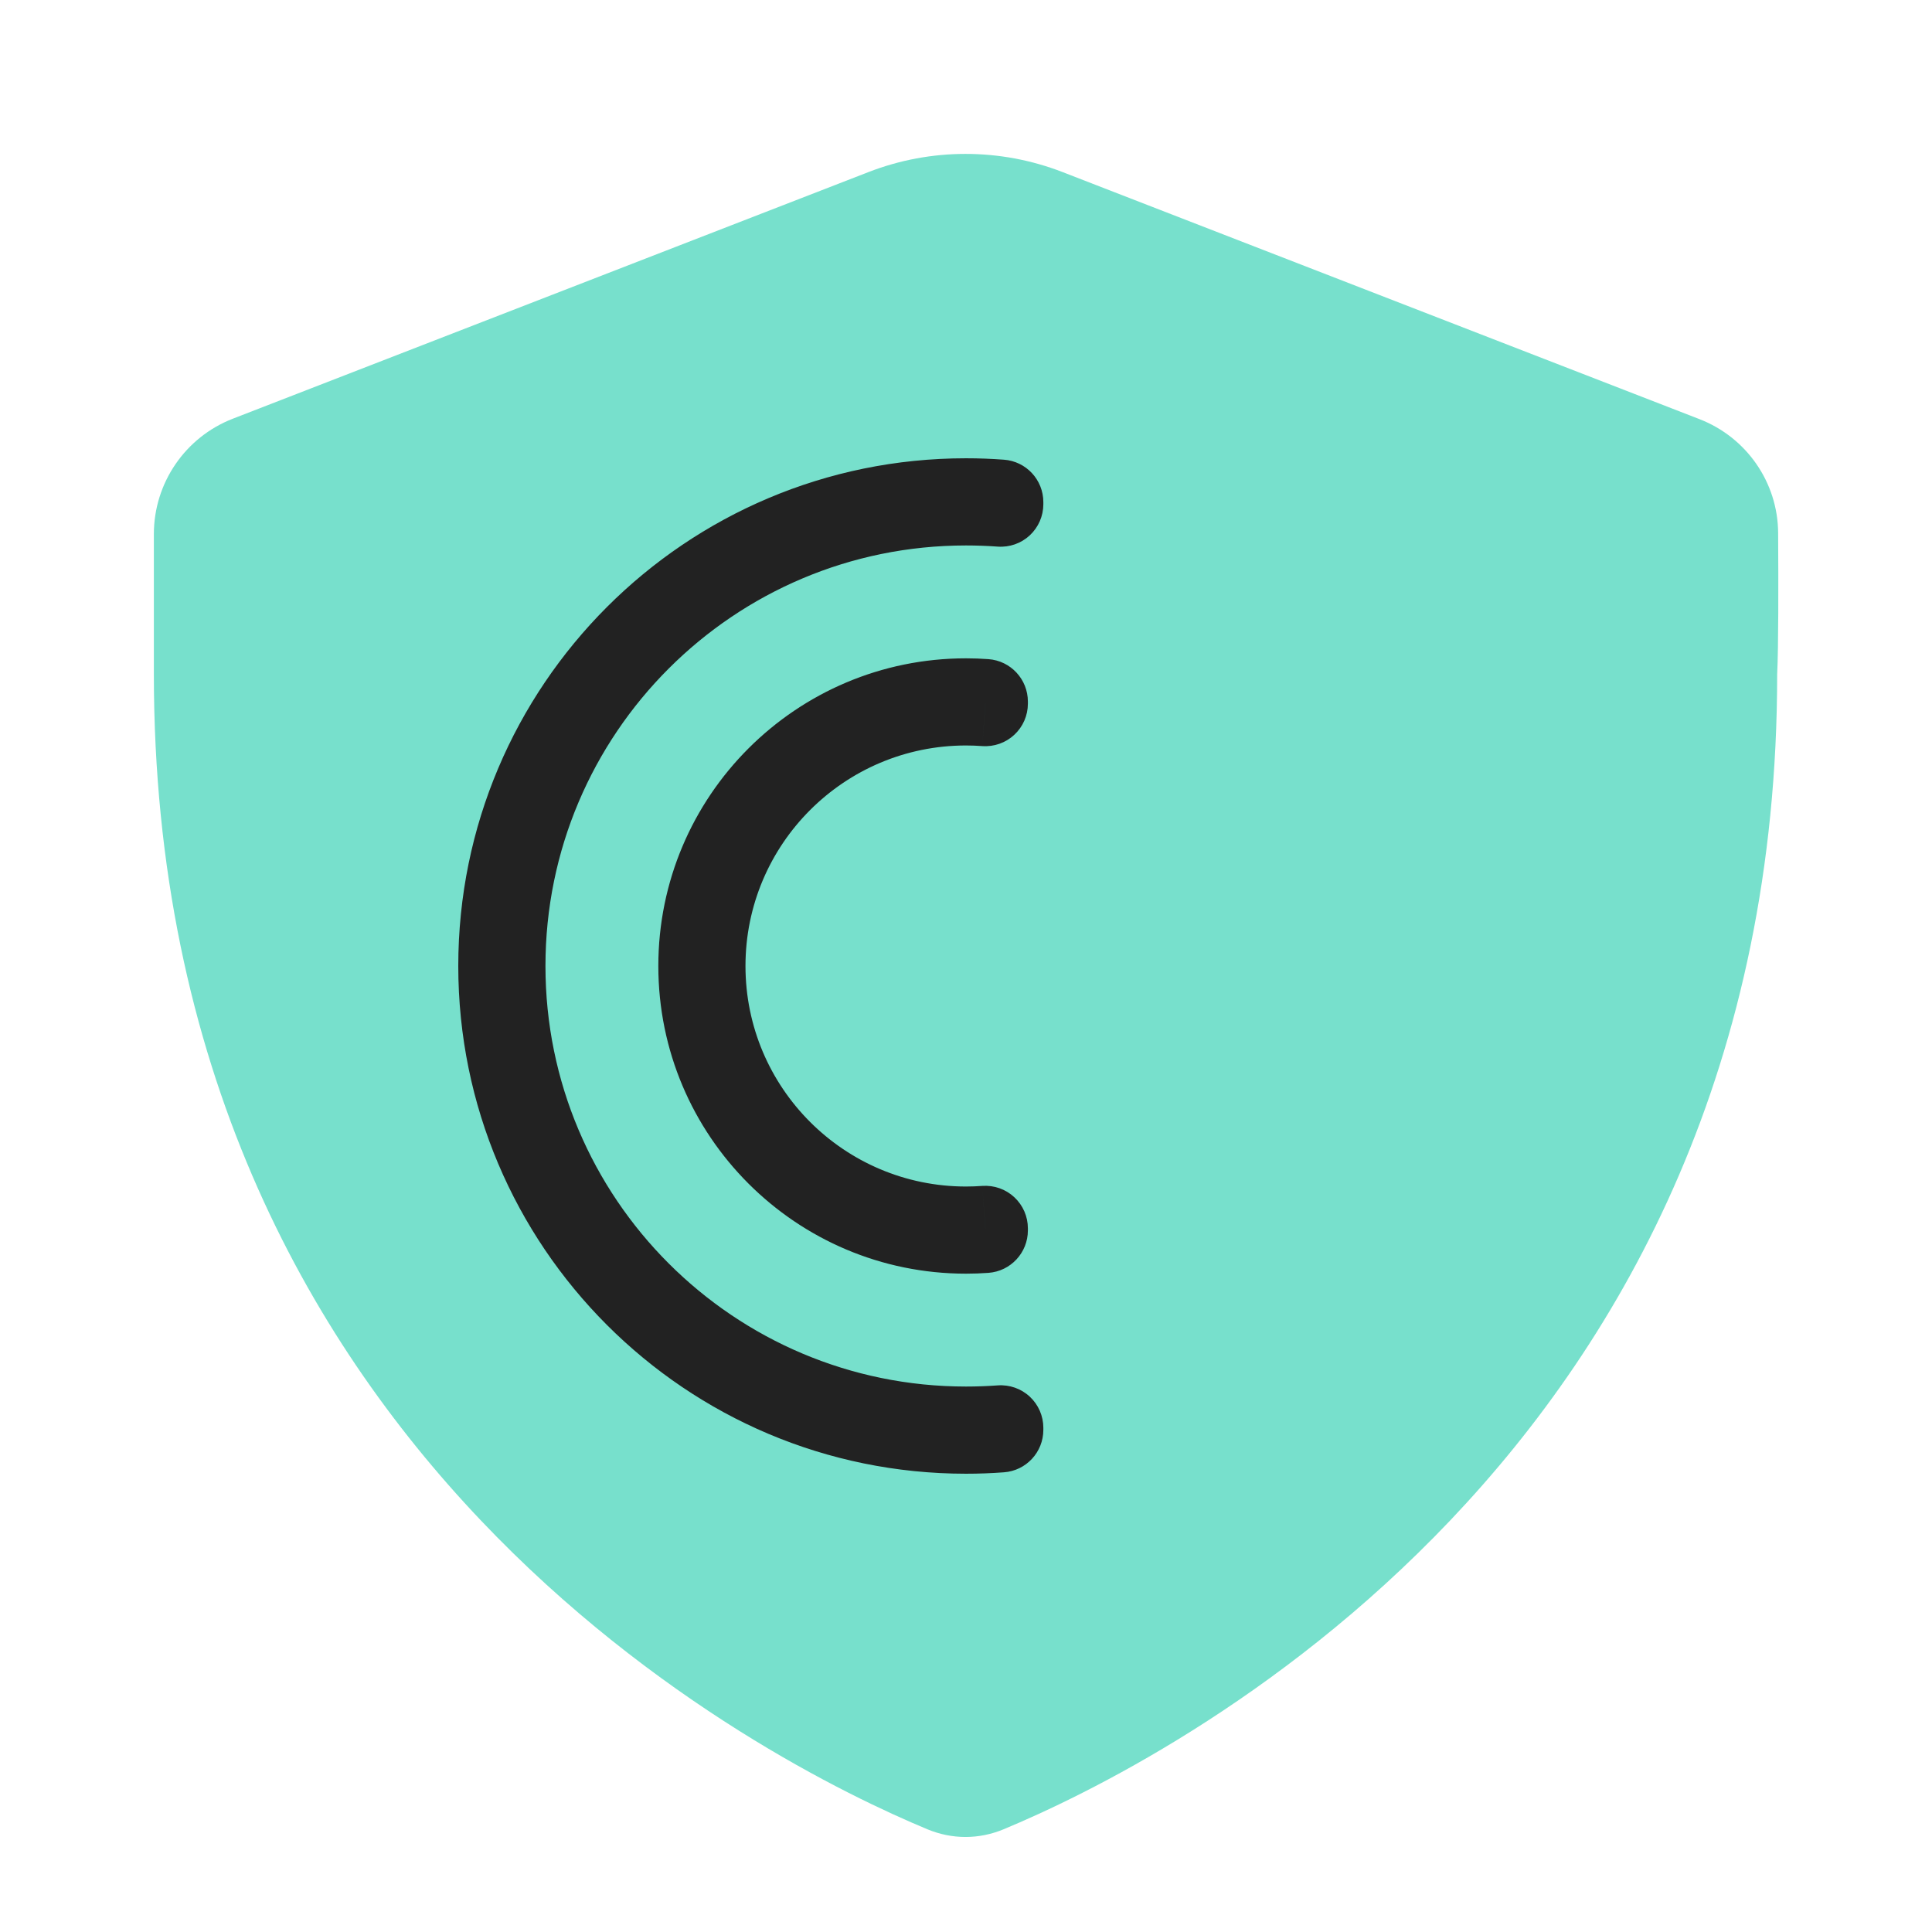
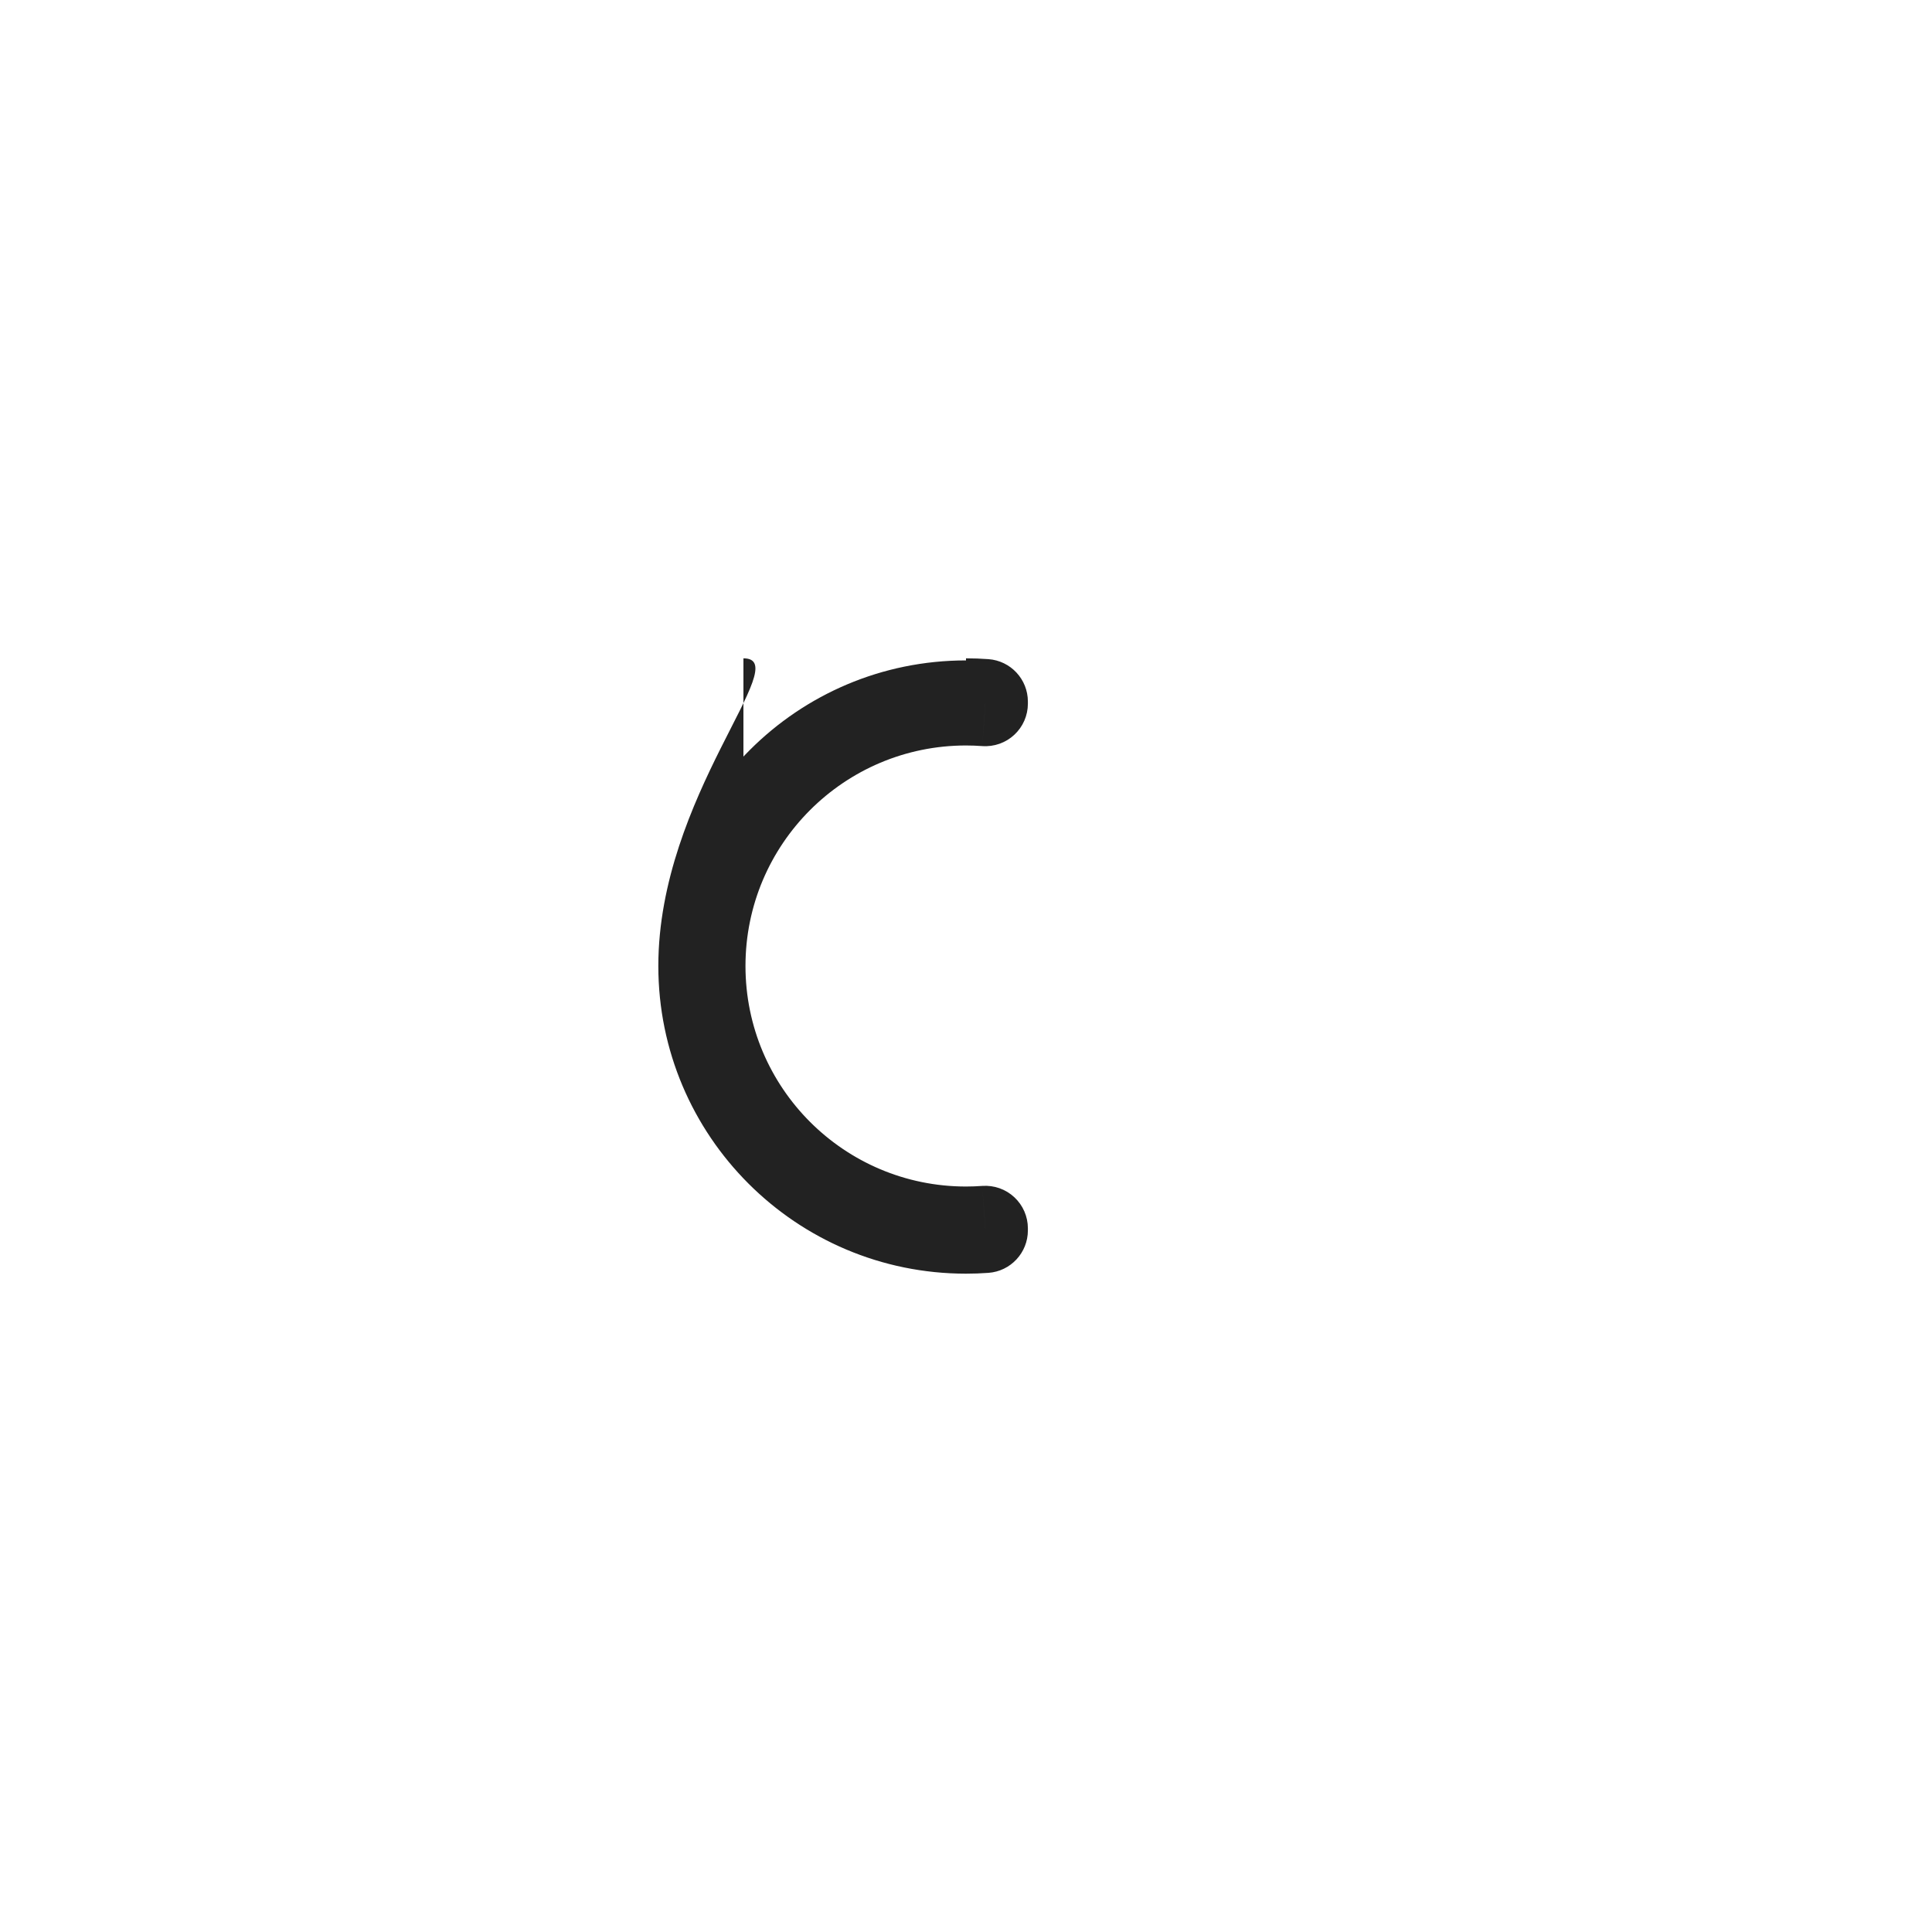
<svg xmlns="http://www.w3.org/2000/svg" width="64" height="64" viewBox="0 0 64 64" fill="none">
  <g clip-path="url(#clip0)">
-     <path fill-rule="evenodd" clip-rule="evenodd" d="M7.713 13.87C6.136 14.482 5.097 16 5.097 17.692L5.097 22.337C5.097 48.239 25.402 58.384 30.721 60.597C31.538 60.937 32.429 60.937 33.246 60.597C38.565 58.385 58.876 48.239 58.871 22.337C58.915 21.444 58.913 19.382 58.903 17.653C58.893 15.98 57.856 14.489 56.296 13.884L35.196 5.699C33.129 4.898 30.837 4.898 28.77 5.7L7.713 13.87Z" fill="#77E0CC" />
-     <path fill-rule="evenodd" clip-rule="evenodd" d="M33.153 16.633C32.772 16.605 32.388 16.591 32 16.591C23.49 16.591 16.591 23.49 16.591 32C16.591 40.51 23.49 47.409 32 47.409C32.388 47.409 32.772 47.395 33.153 47.367V47.298C32.772 47.326 32.388 47.341 32 47.341C23.527 47.341 16.659 40.472 16.659 32C16.659 23.527 23.527 16.659 32 16.659C32.388 16.659 32.772 16.674 33.153 16.702V16.633Z" fill="#222222" />
-     <path d="M33.153 16.633H34.562C34.562 15.895 33.993 15.282 33.257 15.228L33.153 16.633ZM33.153 47.367L33.257 48.772C33.993 48.718 34.562 48.105 34.562 47.367H33.153ZM33.153 47.298H34.562C34.562 46.906 34.399 46.532 34.112 46.265C33.825 45.999 33.44 45.864 33.049 45.893L33.153 47.298ZM33.153 16.702L33.049 18.107C33.44 18.136 33.825 18.001 34.112 17.735C34.399 17.468 34.562 17.094 34.562 16.702H33.153ZM32 18C32.353 18 32.703 18.013 33.049 18.039L33.257 15.228C32.842 15.197 32.423 15.181 32 15.181V18ZM18 32C18 24.268 24.268 18 32 18V15.181C22.711 15.181 15.181 22.711 15.181 32H18ZM32 46C24.268 46 18 39.732 18 32H15.181C15.181 41.289 22.711 48.819 32 48.819V46ZM33.049 45.961C32.703 45.987 32.353 46 32 46V48.819C32.423 48.819 32.842 48.803 33.257 48.772L33.049 45.961ZM34.562 47.367V47.298H31.744V47.367H34.562ZM32 48.75C32.423 48.75 32.842 48.734 33.258 48.704L33.049 45.893C32.703 45.918 32.353 45.931 32 45.931V48.75ZM15.25 32C15.25 41.251 22.749 48.75 32 48.75V45.931C24.306 45.931 18.069 39.694 18.069 32H15.25ZM32 15.25C22.749 15.25 15.25 22.749 15.25 32H18.069C18.069 24.306 24.306 18.069 32 18.069V15.25ZM33.258 15.296C32.842 15.265 32.423 15.25 32 15.25V18.069C32.353 18.069 32.703 18.082 33.049 18.107L33.258 15.296ZM34.562 16.702V16.633H31.744V16.702H34.562Z" fill="#222222" />
-     <path fill-rule="evenodd" clip-rule="evenodd" d="M32.641 23.241C32.429 23.225 32.215 23.218 32 23.218C27.15 23.218 23.218 27.15 23.218 32C23.218 36.85 27.15 40.782 32 40.782C32.215 40.782 32.429 40.775 32.641 40.759V40.691C32.429 40.706 32.215 40.714 32 40.714C27.187 40.714 23.286 36.813 23.286 32C23.286 27.187 27.187 23.286 32 23.286C32.215 23.286 32.429 23.294 32.641 23.309V23.241Z" fill="#222222" />
-     <path d="M32.641 23.241H34.05C34.05 22.502 33.479 21.888 32.742 21.835L32.641 23.241ZM32.641 40.759L32.742 42.165C33.479 42.112 34.05 41.498 34.05 40.759H32.641ZM32.641 40.691H34.05C34.05 40.299 33.887 39.925 33.6 39.659C33.314 39.392 32.929 39.257 32.538 39.285L32.641 40.691ZM32.641 23.309L32.538 24.715C32.929 24.743 33.314 24.608 33.6 24.341C33.887 24.075 34.05 23.701 34.05 23.309H32.641ZM32 24.627C32.182 24.627 32.361 24.634 32.539 24.646L32.742 21.835C32.497 21.817 32.249 21.808 32 21.808V24.627ZM24.627 32C24.627 27.928 27.928 24.627 32 24.627V21.808C26.371 21.808 21.808 26.371 21.808 32H24.627ZM32 39.373C27.928 39.373 24.627 36.072 24.627 32H21.808C21.808 37.629 26.371 42.192 32 42.192V39.373ZM32.539 39.354C32.361 39.366 32.182 39.373 32 39.373V42.192C32.249 42.192 32.497 42.183 32.742 42.165L32.539 39.354ZM34.05 40.759V40.691H31.231V40.759H34.05ZM32 42.123C32.25 42.123 32.497 42.114 32.743 42.096L32.538 39.285C32.361 39.298 32.181 39.305 32 39.305V42.123ZM21.877 32C21.877 37.591 26.409 42.123 32 42.123V39.305C27.966 39.305 24.695 36.034 24.695 32H21.877ZM32 21.877C26.409 21.877 21.877 26.409 21.877 32H24.695C24.695 27.966 27.966 24.695 32 24.695V21.877ZM32.743 21.903C32.497 21.886 32.25 21.877 32 21.877V24.695C32.181 24.695 32.361 24.702 32.538 24.715L32.743 21.903ZM34.05 23.309V23.241H31.231V23.309H34.05Z" fill="#222222" />
+     <path d="M32.641 23.241H34.05C34.05 22.502 33.479 21.888 32.742 21.835L32.641 23.241ZM32.641 40.759L32.742 42.165C33.479 42.112 34.05 41.498 34.05 40.759H32.641ZM32.641 40.691H34.05C34.05 40.299 33.887 39.925 33.6 39.659C33.314 39.392 32.929 39.257 32.538 39.285L32.641 40.691ZM32.641 23.309L32.538 24.715C32.929 24.743 33.314 24.608 33.6 24.341C33.887 24.075 34.05 23.701 34.05 23.309H32.641ZM32 24.627C32.182 24.627 32.361 24.634 32.539 24.646L32.742 21.835C32.497 21.817 32.249 21.808 32 21.808V24.627ZM24.627 32V21.808C26.371 21.808 21.808 26.371 21.808 32H24.627ZM32 39.373C27.928 39.373 24.627 36.072 24.627 32H21.808C21.808 37.629 26.371 42.192 32 42.192V39.373ZM32.539 39.354C32.361 39.366 32.182 39.373 32 39.373V42.192C32.249 42.192 32.497 42.183 32.742 42.165L32.539 39.354ZM34.05 40.759V40.691H31.231V40.759H34.05ZM32 42.123C32.25 42.123 32.497 42.114 32.743 42.096L32.538 39.285C32.361 39.298 32.181 39.305 32 39.305V42.123ZM21.877 32C21.877 37.591 26.409 42.123 32 42.123V39.305C27.966 39.305 24.695 36.034 24.695 32H21.877ZM32 21.877C26.409 21.877 21.877 26.409 21.877 32H24.695C24.695 27.966 27.966 24.695 32 24.695V21.877ZM32.743 21.903C32.497 21.886 32.25 21.877 32 21.877V24.695C32.181 24.695 32.361 24.702 32.538 24.715L32.743 21.903ZM34.05 23.309V23.241H31.231V23.309H34.05Z" fill="#222222" />
  </g>
  <defs>
    <clipPath id="clip0">
      <rect width="64" height="64" fill="white" />
    </clipPath>
  </defs>
</svg>